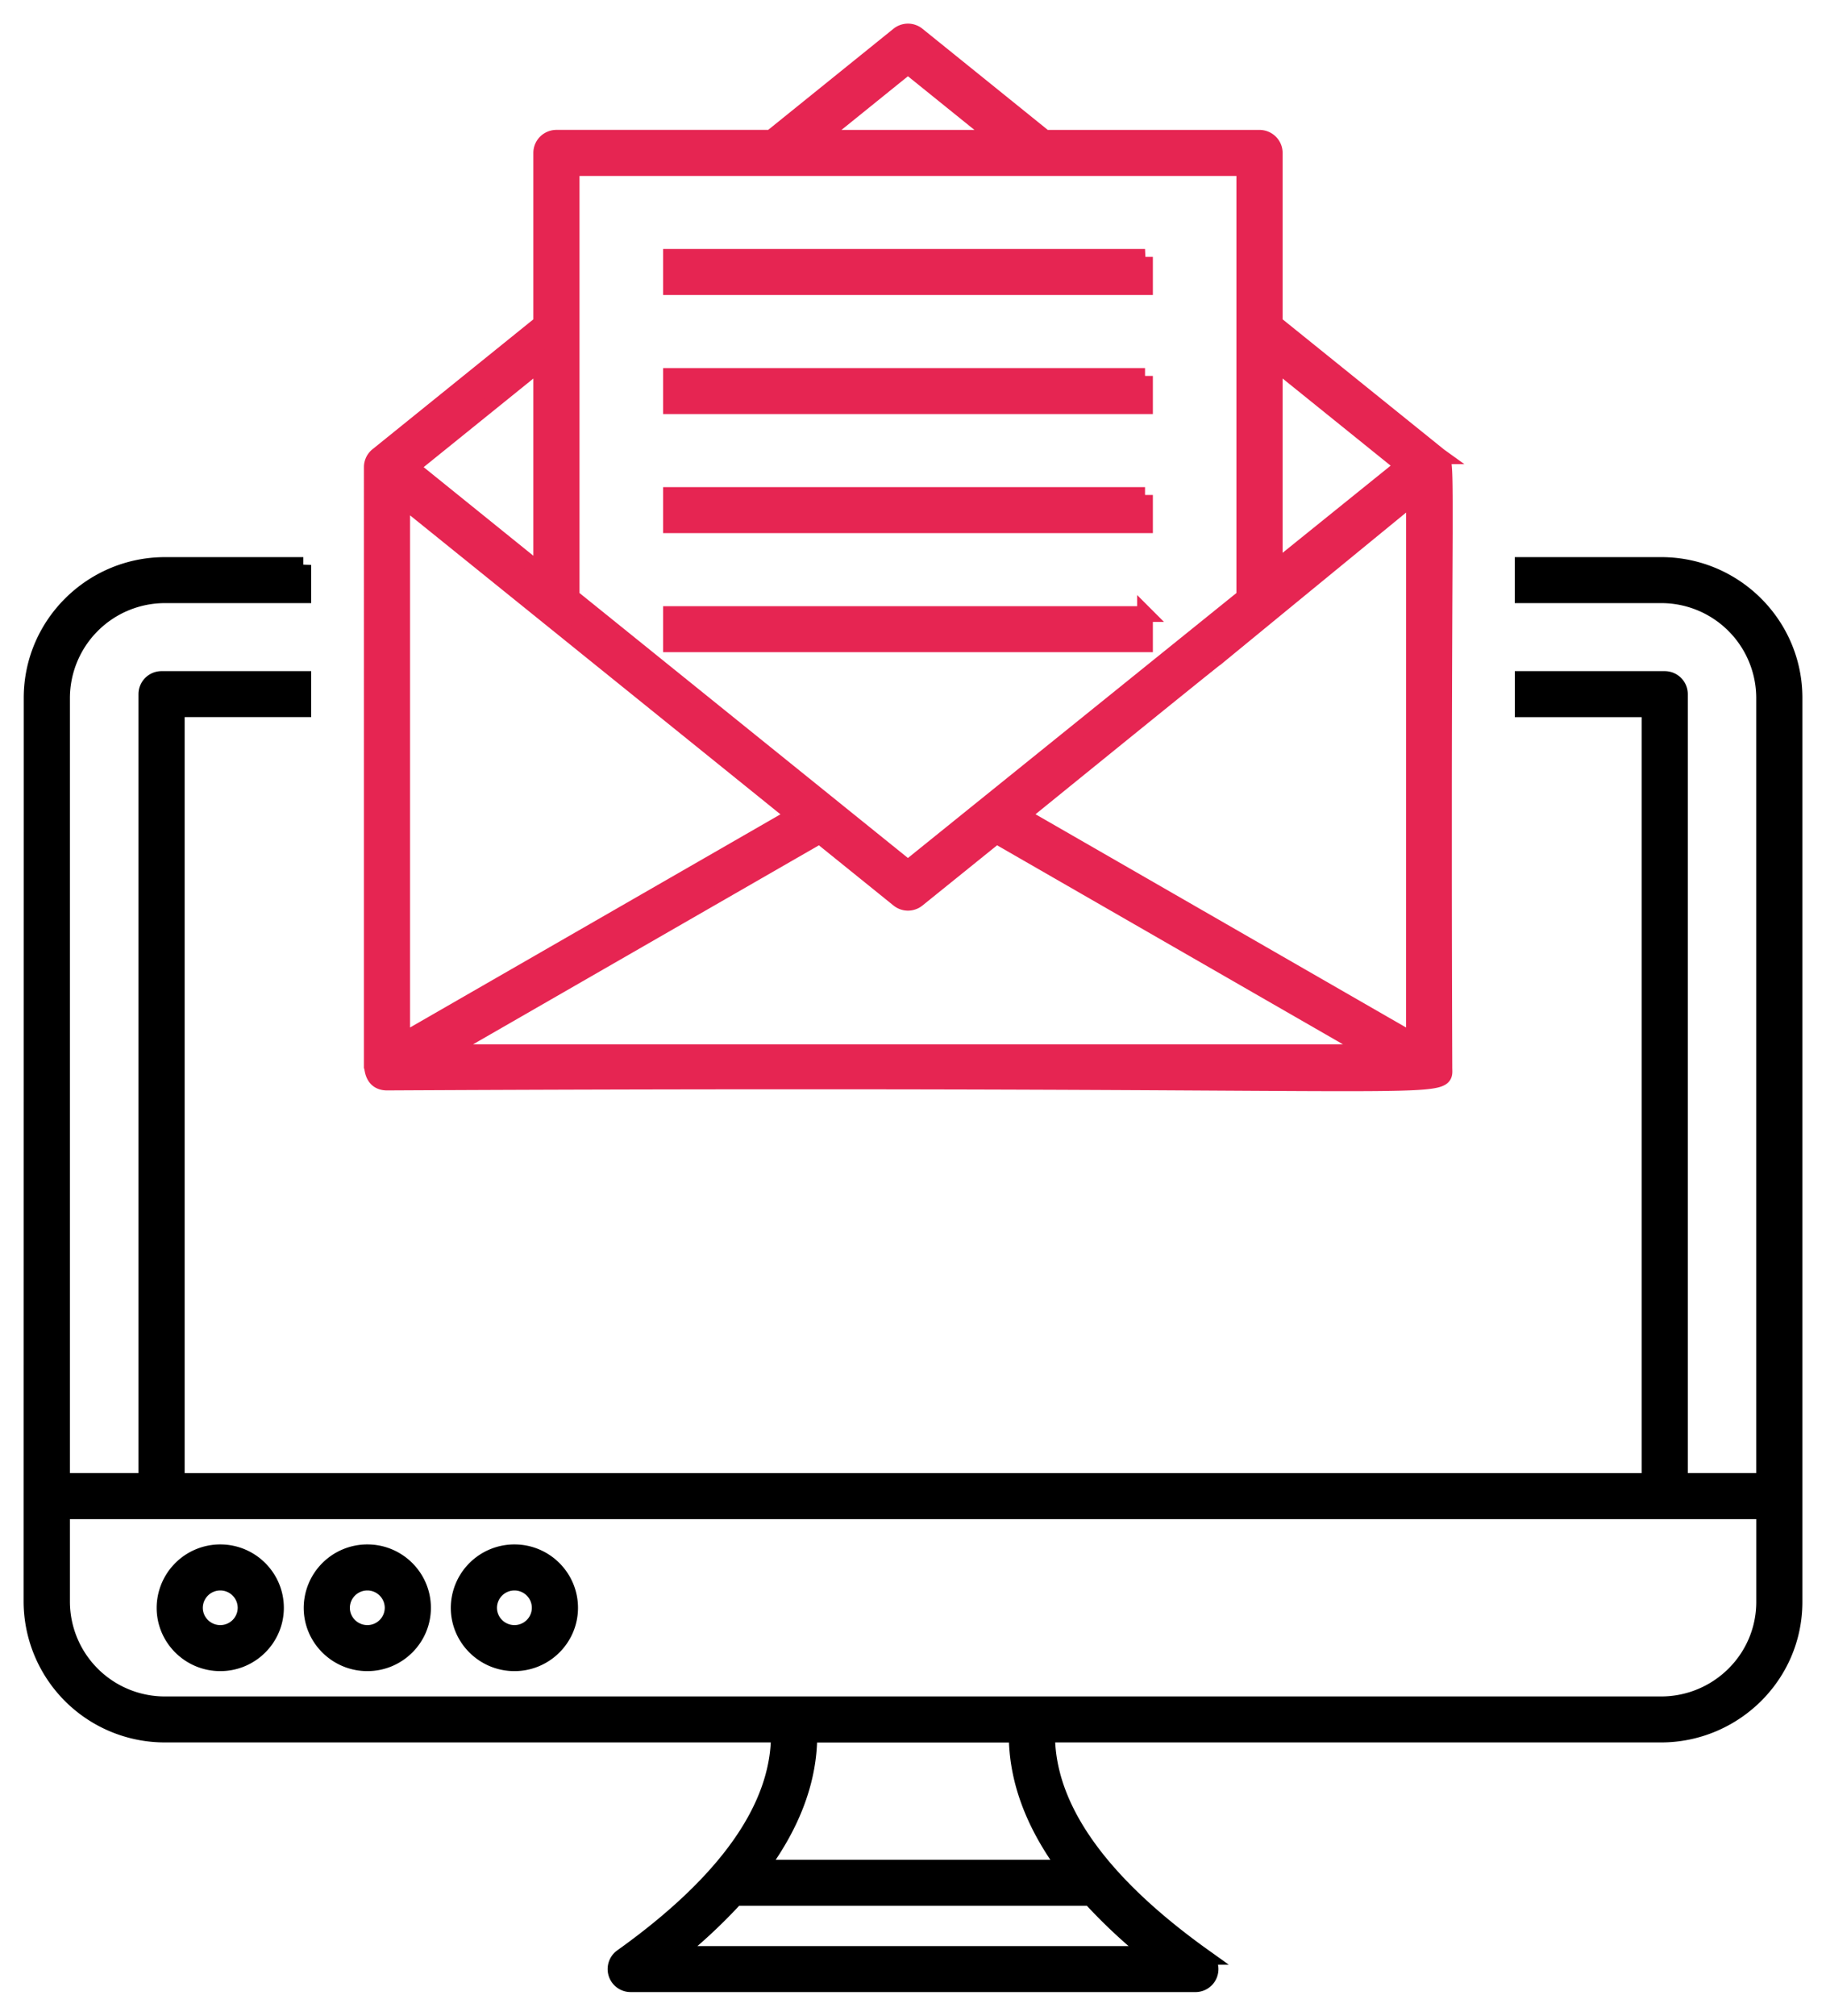
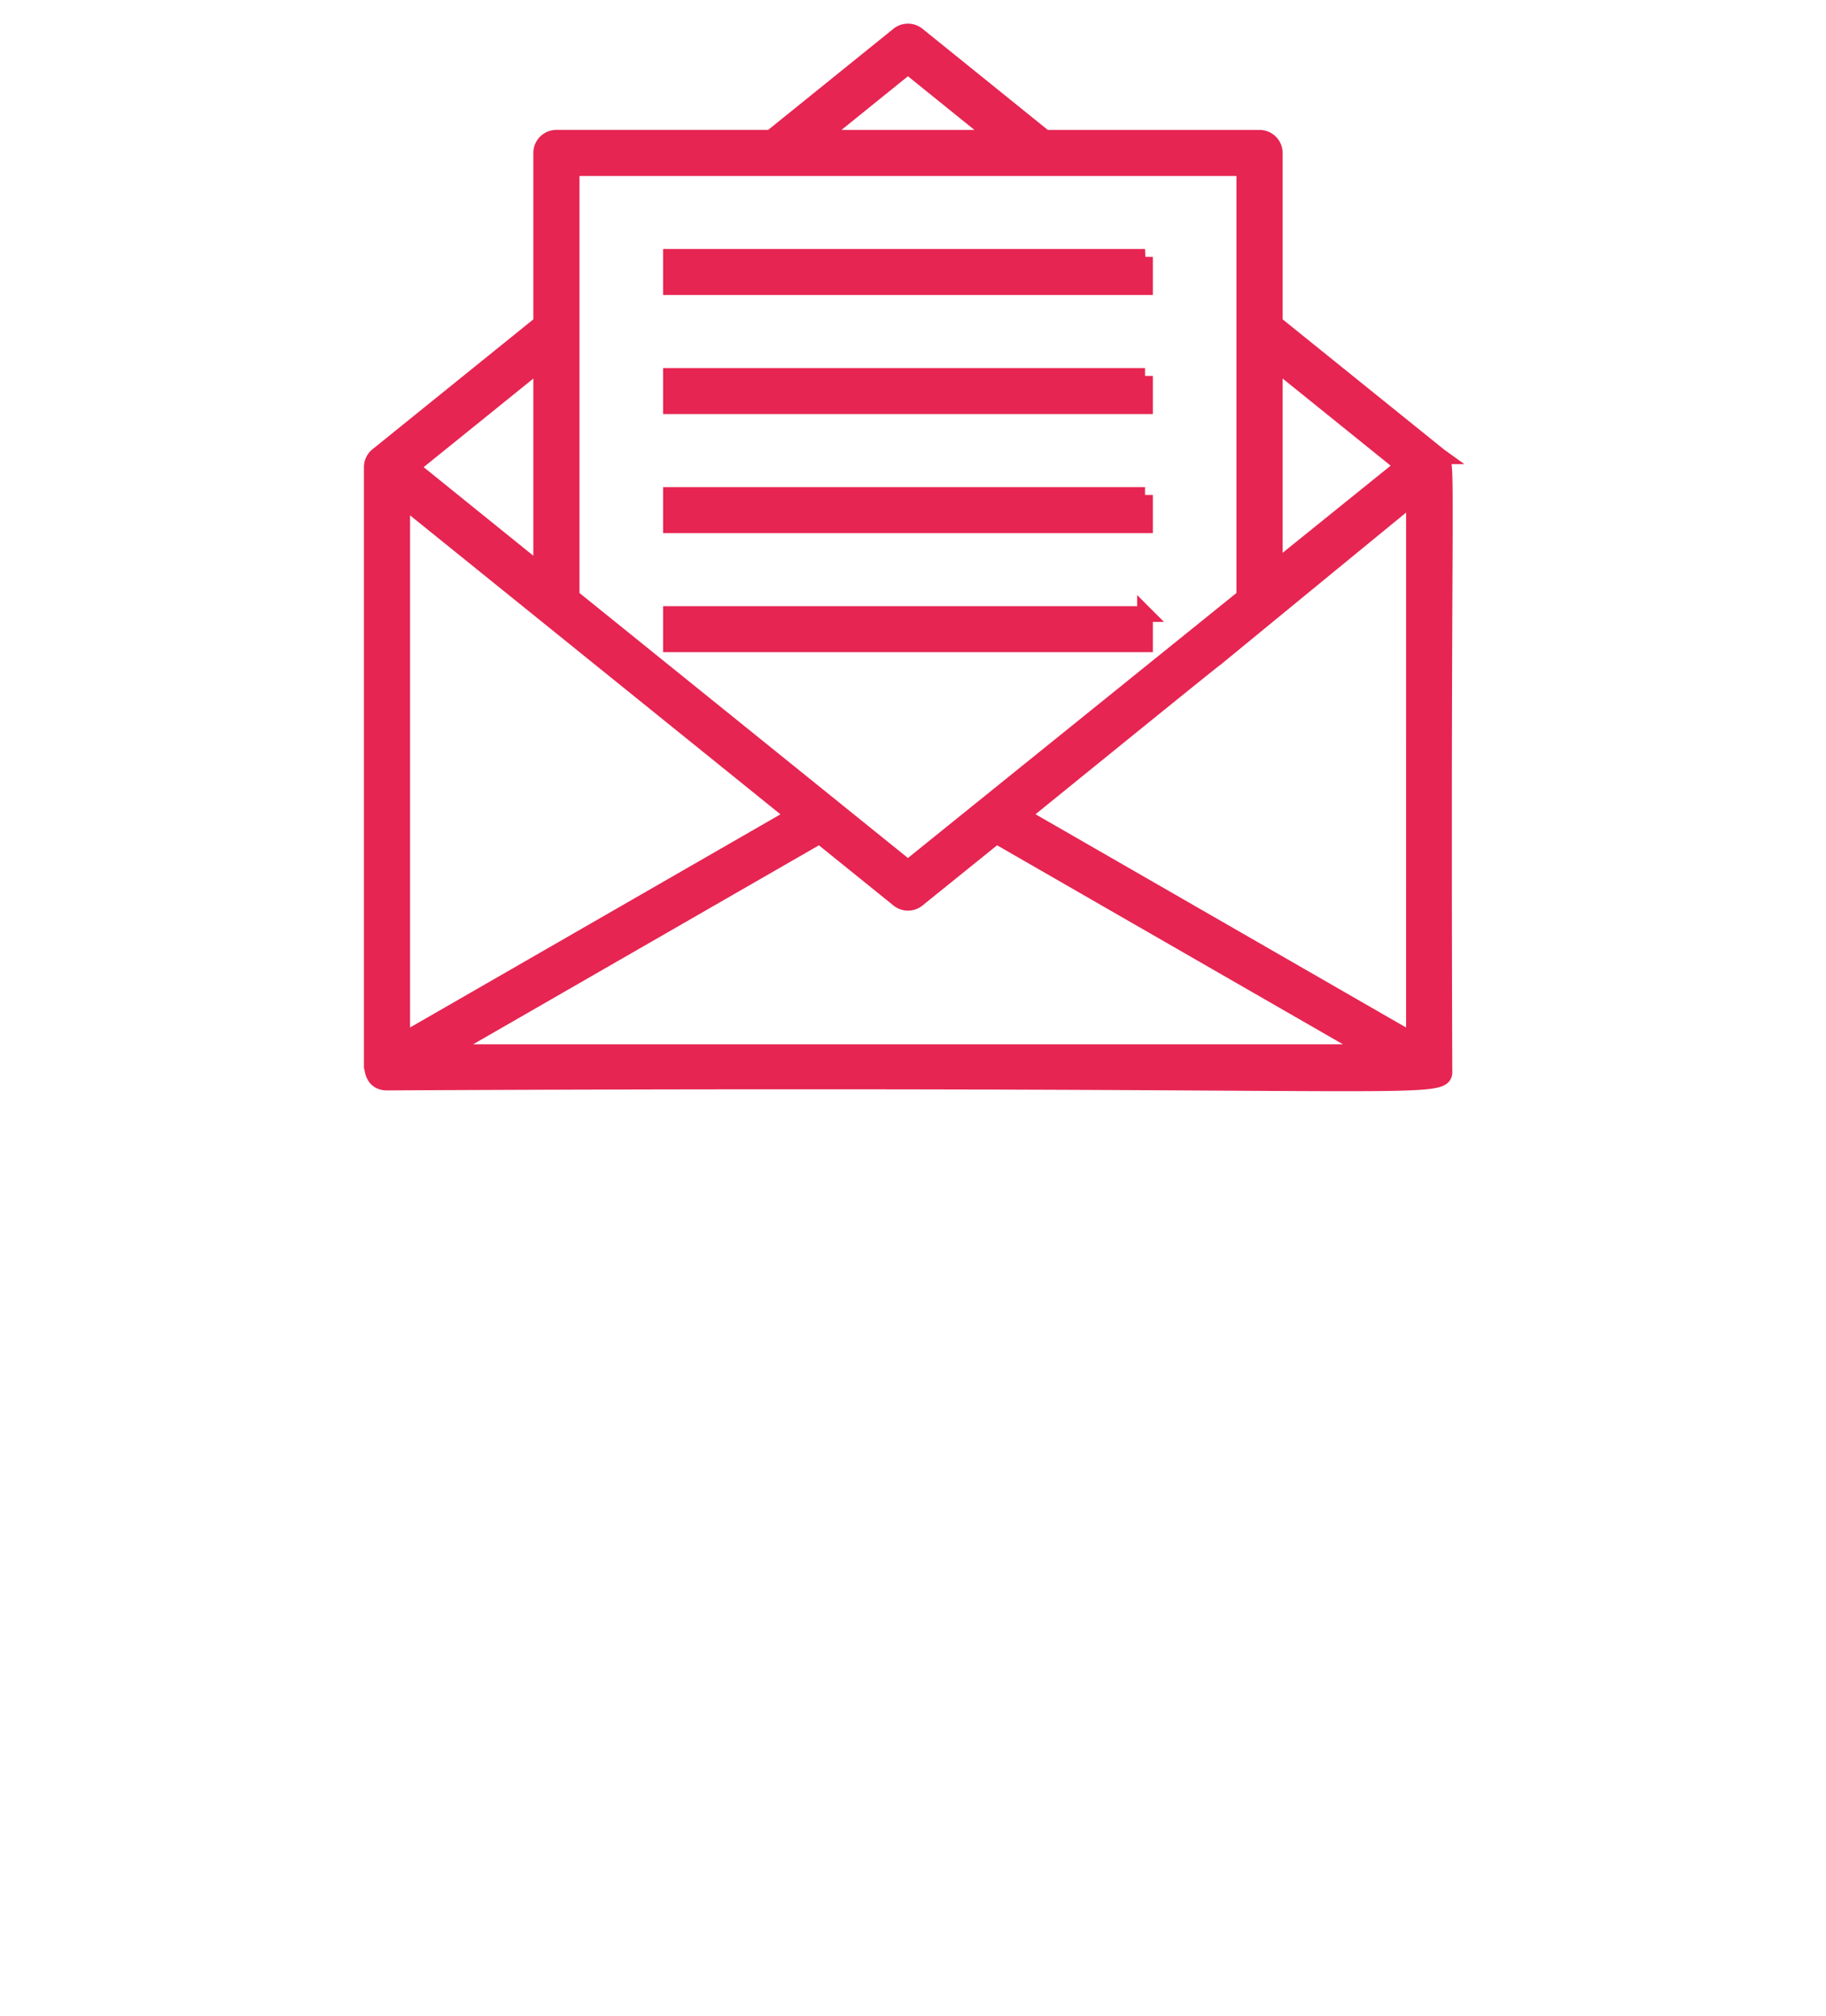
<svg xmlns="http://www.w3.org/2000/svg" width="58" height="64" viewBox="0 0 58 64">
  <g fill-rule="nonzero" stroke-width=".5" fill="none">
-     <path d="M9.634 17.938v.961h-4.39a3.27 3.27 0 0 0-3.273 3.258V47.02h2.678v-24.98c0-.266.216-.481.483-.481h4.502v.96H5.615v24.502h46.779V22.52h-4.028v-.961h4.511c.267 0 .483.215.483.48v24.981h2.674V22.157a3.267 3.267 0 0 0-3.27-3.258h-4.399v-.96h4.399C55.1 17.938 57 19.83 57 22.156V50.86c0 2.358-1.938 4.213-4.24 4.213h-19.5c-.004 2.315 1.67 4.686 4.988 7.055a.479.479 0 0 1-.281.871H20.033a.48.48 0 0 1-.282-.87c3.318-2.37 4.992-4.74 4.988-7.056h-19.5A4.234 4.234 0 0 1 1 50.862l.001-6.34v-.642l.001-5.763v-.513l.001-5.724v-.371l.001-6.191v-3.16c0-2.327 1.902-4.219 4.24-4.219h4.39zm24.98 42.3v.022H23.368a17.142 17.142 0 0 1-1.905 1.779h15.075a17.117 17.117 0 0 1-1.924-1.8zm-2.32-5.163h-6.586c.003 1.413-.518 2.824-1.55 4.224h9.686c-1.032-1.4-1.553-2.81-1.55-4.224zm23.741-7.093H1.971v2.874a3.265 3.265 0 0 0 3.27 3.257h47.52c1.791 0 3.274-1.441 3.274-3.253v-2.878zm-39.694 1.304c.975 0 1.768.79 1.768 1.763 0 .97-.793 1.76-1.768 1.76-.977 0-1.772-.79-1.772-1.76a1.77 1.77 0 0 1 1.772-1.763zm-9.344 0c.975 0 1.769.79 1.769 1.763 0 .97-.793 1.76-1.769 1.76-.976 0-1.771-.79-1.771-1.76a1.77 1.77 0 0 1 1.771-1.763zm4.672 0c.975 0 1.768.79 1.768 1.763 0 .97-.793 1.76-1.768 1.76-.977 0-1.772-.79-1.772-1.76a1.77 1.77 0 0 1 1.772-1.763zm4.672.962a.804.804 0 0 0-.805.8c0 .441.36.799.805.799a.801.801 0 0 0 .802-.798.802.802 0 0 0-.802-.801zm-9.344 0a.804.804 0 0 0-.805.8c0 .441.362.799.805.799a.801.801 0 0 0 .803-.798.802.802 0 0 0-.803-.801zm4.672 0a.804.804 0 0 0-.806.8c0 .441.362.799.806.799a.801.801 0 0 0 .802-.798.803.803 0 0 0-.802-.801z" stroke="#000" fill="#000" />
    <path d="M28.536 1.108a.483.483 0 0 1 .608 0l4.049 3.267h6.813c.267 0 .484.215.484.48v5.403l5.21 4.2.02.016.018.013a.52.52 0 0 1 .025.02l.016.013.014.016c.068.087.093.287.098 1.198l.001.192V16.904c-.005 1.5-.022 3.97-.026 8.07v3.033c.002 1.728.005 3.679.013 5.884 0 .737.654.452-19.591.445h-1.482c-3.542.001-7.679.01-12.51.035h-.006c-.471-.003-.455-.463-.48-.511V14.832c0-.146.065-.282.178-.373l5.203-4.2V4.854c0-.265.217-.48.483-.48h6.814zm3.112 25.428-2.503 2.019a.483.483 0 0 1-.609 0l-2.501-2.018-11.943 6.87h29.5l-11.944-6.87zm13.265-10.79a5869.804 5869.804 0 0 0-6.287 5.154l-.027.021.008-.006c.096-.087-.864.68-5.729 4.627l-.426.346 12.46 7.168zm-32.138.094v17.215l12.456-7.165.001.001a.19.19 0 0 0-.01-.009l-.002-.001-.007-.006-.002-.001.002.001-.009-.007.007.006-.007-.006-.01-.008-.01-.008v-.001l-.018-.014-.008-.006.008.006-.007-.005-.025-.02-.014-.012.014.011-.016-.013-.03-.023v-.001l-.005-.003-.01-.009h-.001l-.016-.013.006.004-.004-.003-.005-.004-.007-.005-.002-.002-.002-.002-.004-.003-.003-.002-.002-.002-.004-.003.003.002-.015-.012-11.736-9.469-.506-.408zM39.523 5.336H18.157v13.612l10.682 8.615 10.684-8.615V5.336zm-3.154 14.16v.961H21.312v-.96H36.37zm-19.178-8-4.132 3.336 4.132 3.336v-6.671zm23.299 0v6.579l4.08-3.29-4.08-3.29zm-4.121 4.22v.96H21.312v-.96H36.37zm0-3.78v.96H21.312v-.96H36.37zm0-3.781v.961H21.312v-.961H36.37zM28.839 2.1l-2.818 2.275h5.638L28.839 2.1z" stroke="#E62552" fill="#E62552" />
  </g>
</svg>